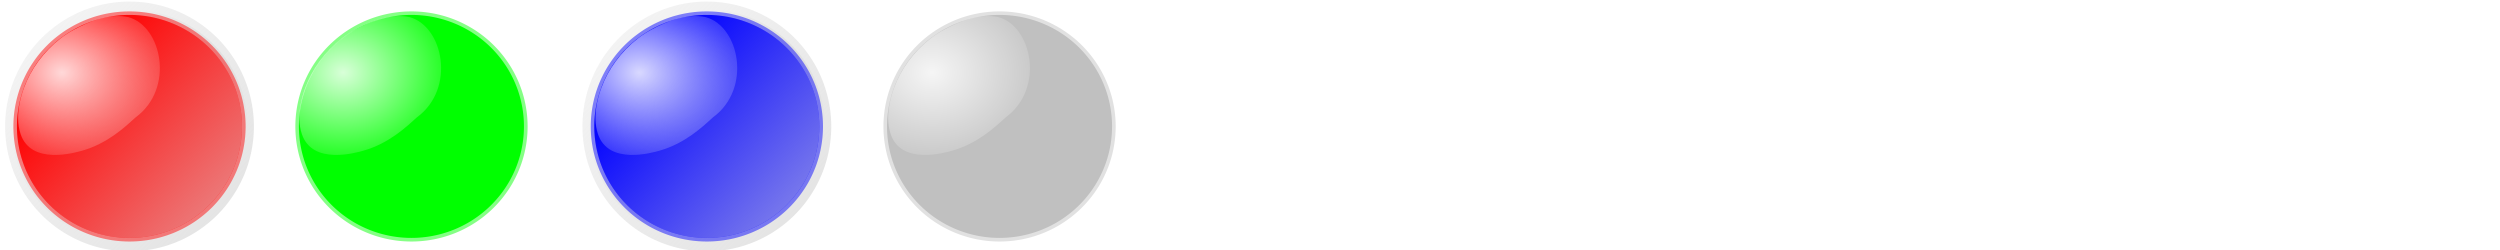
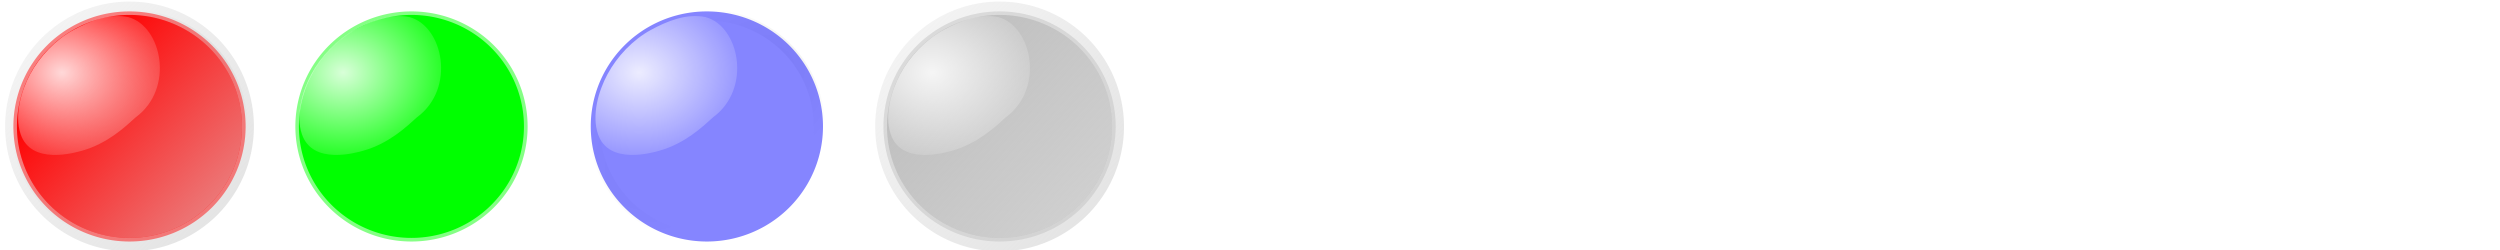
<svg xmlns="http://www.w3.org/2000/svg" xmlns:ns1="http://sodipodi.sourceforge.net/DTD/sodipodi-0.dtd" xmlns:ns2="http://www.inkscape.org/namespaces/inkscape" xmlns:xlink="http://www.w3.org/1999/xlink" id="svg2833" ns1:docname="led.svg" viewBox="0 0 640 64" ns1:version="0.32" version="1.0" ns2:output_extension="org.inkscape.output.svg.inkscape" ns2:version="0.46">
  <defs id="defs2835">
    <linearGradient id="linearGradient3726" ns2:collect="always">
      <stop id="stop3728" style="stop-color:#d3d3d3" offset="0" />
      <stop id="stop3730" style="stop-color:#d3d3d3;stop-opacity:0" offset="1" />
    </linearGradient>
    <linearGradient id="linearGradient3700">
      <stop id="stop3702" style="stop-color:#dcdcdc;stop-opacity:.883" offset="0" />
      <stop id="stop3704" style="stop-color:#dcdcdc;stop-opacity:0" offset="1" />
    </linearGradient>
    <linearGradient id="linearGradient3650" ns2:collect="always">
      <stop id="stop3652" style="stop-color:#000000" offset="0" />
      <stop id="stop3654" style="stop-color:#000000;stop-opacity:0" offset="1" />
    </linearGradient>
    <linearGradient id="linearGradient3640" ns2:collect="always">
      <stop id="stop3642" style="stop-color:#ffffff" offset="0" />
      <stop id="stop3644" style="stop-color:#ffffff;stop-opacity:0" offset="1" />
    </linearGradient>
    <filter id="filter3666" ns2:collect="always">
      <feGaussianBlur id="feGaussianBlur3668" stdDeviation="0.931" ns2:collect="always" />
    </filter>
    <filter id="filter3716" ns2:collect="always">
      <feGaussianBlur id="feGaussianBlur3718" stdDeviation="0.888" ns2:collect="always" />
    </filter>
    <linearGradient id="linearGradient3766" y2="-30.782" xlink:href="#linearGradient3726" gradientUnits="userSpaceOnUse" x2="-26.328" y1="84.06" x1="93.779" ns2:collect="always" />
    <radialGradient id="radialGradient3768" xlink:href="#linearGradient3650" gradientUnits="userSpaceOnUse" cy="27.222" cx="35.966" gradientTransform="matrix(-.453 -.562 1.13 -.91 21.485 72.259)" r="31.185" ns2:collect="always" />
    <linearGradient id="linearGradient3786" y2="19.988" xlink:href="#linearGradient3700" gradientUnits="userSpaceOnUse" x2="11.009" y1="78.598" x1="76.652" ns2:collect="always" />
    <radialGradient id="radialGradient3790" xlink:href="#linearGradient3640" gradientUnits="userSpaceOnUse" cy="8.01" cx="14.878" gradientTransform="matrix(-.012 1.384 -1.665 -.015 29.367 -1.894)" r="18.784" ns2:collect="always" />
    <radialGradient id="radialGradient3810" xlink:href="#linearGradient3640" gradientUnits="userSpaceOnUse" cy="8.01" cx="14.878" gradientTransform="matrix(-.012 1.384 -1.665 -.015 101.37 -1.894)" r="18.784" ns2:collect="always" />
    <radialGradient id="radialGradient3830" xlink:href="#linearGradient3640" gradientUnits="userSpaceOnUse" cy="8.01" cx="14.878" gradientTransform="matrix(-.012 1.384 -1.665 -.015 177.17 -1.894)" r="18.784" ns2:collect="always" />
    <radialGradient id="radialGradient3850" xlink:href="#linearGradient3640" gradientUnits="userSpaceOnUse" cy="8.01" cx="14.878" gradientTransform="matrix(-.012 1.384 -1.665 -.015 252.11 -1.894)" r="18.784" ns2:collect="always" />
  </defs>
  <ns1:namedview id="base" bordercolor="#666666" ns2:pageshadow="2" ns2:window-y="25" pagecolor="#ffffff" ns2:window-height="750" ns2:grid-bbox="true" ns2:zoom="1" ns2:window-x="0" showgrid="true" borderopacity="1.0" ns2:current-layer="layer2" ns2:cx="284.91892" ns2:cy="50.947762" ns2:window-width="1279" ns2:pageopacity="0.0" ns2:document-units="px" />
  <g id="layer1" ns2:label="Layer 1" ns2:groupmode="layer">
    <path id="path3754" ns1:rx="31.844879" ns1:ry="31.970253" style="opacity:.849;fill:url(#linearGradient3766)" ns1:type="arc" d="m63.69 32.03a31.845 31.97 0 1 1 -63.69 0 31.845 31.97 0 1 1 63.69 0z" ns2:export-ydpi="22.610001" ns2:export-filename="/home/straps/integra/www/webapp/modules/isw/views/media/images/led_red_16.png" transform="translate(1.308 .345)" ns1:cy="32.029747" ns1:cx="31.844879" ns2:export-xdpi="22.610001" />
    <path id="path3758" ns1:rx="29.727274" ns1:ry="29.454546" style="opacity:.313;filter:url(#filter3666);stroke:url(#radialGradient3768);stroke-linecap:square;stroke-width:2.915;fill:none" ns1:type="arc" d="m61.636 32.182a29.727 29.455 0 1 1 -59.454 0 29.727 29.455 0 1 1 59.454 0z" ns2:export-ydpi="22.610001" ns2:export-filename="/home/straps/integra/www/webapp/modules/isw/views/media/images/led_red_16.png" transform="matrix(.969 0 0 .969 2.22 1.177)" ns1:cy="32.18182" ns1:cx="31.90909" ns2:export-xdpi="22.610001" />
    <path id="path3792" ns1:rx="31.844879" ns1:ry="31.970253" style="opacity:.849;fill:url(#linearGradient3766)" ns1:type="arc" d="m63.69 32.03a31.845 31.97 0 1 1 -63.69 0 31.845 31.97 0 1 1 63.69 0z" ns2:export-ydpi="45.220001" ns2:export-filename="/home/straps/integra/www/webapp/modules/isw/views/media/images/led_green_32.png" transform="translate(73.308 .345)" ns1:cy="32.029747" ns1:cx="31.844879" ns2:export-xdpi="45.220001" />
    <path id="path3794" ns1:rx="29.727274" ns1:ry="29.454546" style="opacity:.313;filter:url(#filter3666);stroke:url(#radialGradient3768);stroke-linecap:square;stroke-width:2.915;fill:none" ns1:type="arc" d="m61.636 32.182a29.727 29.455 0 1 1 -59.454 0 29.727 29.455 0 1 1 59.454 0z" ns2:export-ydpi="45.220001" ns2:export-filename="/home/straps/integra/www/webapp/modules/isw/views/media/images/led_green_32.png" transform="matrix(.969 0 0 .969 74.22 1.177)" ns1:cy="32.18182" ns1:cx="31.90909" ns2:export-xdpi="45.220001" />
-     <path id="path3812" ns1:rx="31.844879" ns1:ry="31.970253" style="opacity:.849;fill:url(#linearGradient3766)" ns1:type="arc" d="m63.69 32.03a31.845 31.97 0 1 1 -63.69 0 31.845 31.97 0 1 1 63.69 0z" ns2:export-ydpi="28.26" ns2:export-filename="/home/straps/integra/www/webapp/modules/isw/views/media/images/led_blue_20.png" transform="translate(149.11 .345)" ns1:cy="32.029747" ns1:cx="31.844879" ns2:export-xdpi="28.26" />
    <path id="path3814" ns1:rx="29.727274" ns1:ry="29.454546" style="opacity:.313;filter:url(#filter3666);stroke:url(#radialGradient3768);stroke-linecap:square;stroke-width:2.915;fill:none" ns1:type="arc" d="m61.636 32.182a29.727 29.455 0 1 1 -59.454 0 29.727 29.455 0 1 1 59.454 0z" ns2:export-ydpi="28.26" ns2:export-filename="/home/straps/integra/www/webapp/modules/isw/views/media/images/led_blue_20.png" transform="matrix(.969 0 0 .969 150.02 1.177)" ns1:cy="32.18182" ns1:cx="31.90909" ns2:export-xdpi="28.26" />
    <path id="path3832" ns1:rx="31.844879" ns1:ry="31.970253" style="opacity:.849;fill:url(#linearGradient3766)" ns1:type="arc" d="m63.69 32.03a31.845 31.97 0 1 1 -63.69 0 31.845 31.97 0 1 1 63.69 0z" ns2:export-ydpi="28.26" ns2:export-filename="/home/straps/integra/www/webapp/modules/isw/views/media/images/led_gray_20.png" transform="translate(224.05 .345)" ns1:cy="32.029747" ns1:cx="31.844879" ns2:export-xdpi="28.26" />
    <path id="path3834" ns1:rx="29.727274" ns1:ry="29.454546" style="opacity:.313;filter:url(#filter3666);stroke:url(#radialGradient3768);stroke-linecap:square;stroke-width:2.915;fill:none" ns1:type="arc" d="m61.636 32.182a29.727 29.455 0 1 1 -59.454 0 29.727 29.455 0 1 1 59.454 0z" ns2:export-ydpi="28.26" ns2:export-filename="/home/straps/integra/www/webapp/modules/isw/views/media/images/led_gray_20.png" transform="matrix(.969 0 0 .969 224.96 1.177)" ns1:cy="32.18182" ns1:cx="31.90909" ns2:export-xdpi="28.26" />
  </g>
  <g id="layer2" ns2:label="colori" ns2:groupmode="layer">
    <path id="path3779" ns1:rx="29.727274" ns1:ry="29.454546" style="opacity:.479;fill:#ff0000" ns1:type="arc" d="m61.636 32.182a29.727 29.455 0 1 1 -59.454 0 29.727 29.455 0 1 1 59.454 0z" ns2:export-ydpi="22.610001" ns2:export-filename="/home/straps/integra/www/webapp/modules/isw/views/media/images/led_red_16.png" transform="translate(1.244 .193)" ns1:cy="32.18182" ns1:cx="31.90909" ns2:export-xdpi="22.610001" />
    <path id="path3781" ns1:rx="29.727274" ns1:ry="29.454546" style="fill:#ff0000" ns1:type="arc" d="m61.636 32.182a29.727 29.455 0 1 1 -59.454 0 29.727 29.455 0 1 1 59.454 0z" ns2:export-ydpi="22.610001" ns2:export-filename="/home/straps/integra/www/webapp/modules/isw/views/media/images/led_red_16.png" transform="matrix(.969 0 0 .969 2.22 1.177)" ns1:cy="32.18182" ns1:cx="31.90909" ns2:export-xdpi="22.610001" />
    <path id="path3796" ns1:rx="29.727274" ns1:ry="29.454546" style="opacity:.479;fill:#00ff00" ns1:type="arc" d="m61.636 32.182a29.727 29.455 0 1 1 -59.454 0 29.727 29.455 0 1 1 59.454 0z" ns2:export-ydpi="45.220001" ns2:export-filename="/home/straps/integra/www/webapp/modules/isw/views/media/images/led_green_32.png" transform="translate(73.431 .193)" ns1:cy="32.18182" ns1:cx="31.90909" ns2:export-xdpi="45.220001" />
    <path id="path3798" ns1:rx="29.727274" ns1:ry="29.454546" style="fill:#00ff00" ns1:type="arc" d="m61.636 32.182a29.727 29.455 0 1 1 -59.454 0 29.727 29.455 0 1 1 59.454 0z" ns2:export-ydpi="45.220001" ns2:export-filename="/home/straps/integra/www/webapp/modules/isw/views/media/images/led_green_32.png" transform="matrix(.969 0 0 .969 74.406 1.177)" ns1:cy="32.18182" ns1:cx="31.90909" ns2:export-xdpi="45.220001" />
    <path id="path3816" ns1:rx="29.727274" ns1:ry="29.454546" style="opacity:.479;fill:#0000ff" ns1:type="arc" d="m61.636 32.182a29.727 29.455 0 1 1 -59.454 0 29.727 29.455 0 1 1 59.454 0z" ns2:export-ydpi="28.26" ns2:export-filename="/home/straps/integra/www/webapp/modules/isw/views/media/images/led_blue_20.png" transform="translate(149.05 .193)" ns1:cy="32.18182" ns1:cx="31.90909" ns2:export-xdpi="28.26" />
-     <path id="path3818" ns1:rx="29.727274" ns1:ry="29.454546" style="fill:#0000ff" ns1:type="arc" d="m61.636 32.182a29.727 29.455 0 1 1 -59.454 0 29.727 29.455 0 1 1 59.454 0z" ns2:export-ydpi="28.26" ns2:export-filename="/home/straps/integra/www/webapp/modules/isw/views/media/images/led_blue_20.png" transform="matrix(.969 0 0 .969 150.02 1.177)" ns1:cy="32.18182" ns1:cx="31.90909" ns2:export-xdpi="28.26" />
    <path id="path3836" ns1:rx="29.727274" ns1:ry="29.454546" style="opacity:.479;fill:#c0c0c0" ns1:type="arc" d="m61.636 32.182a29.727 29.455 0 1 1 -59.454 0 29.727 29.455 0 1 1 59.454 0z" ns2:export-ydpi="28.26" ns2:export-filename="/home/straps/integra/www/webapp/modules/isw/views/media/images/led_gray_20.png" transform="translate(223.98 .193)" ns1:cy="32.18182" ns1:cx="31.90909" ns2:export-xdpi="28.26" />
    <path id="path3838" ns1:rx="29.727274" ns1:ry="29.454546" style="fill:#c0c0c0" ns1:type="arc" d="m61.636 32.182a29.727 29.455 0 1 1 -59.454 0 29.727 29.455 0 1 1 59.454 0z" ns2:export-ydpi="28.26" ns2:export-filename="/home/straps/integra/www/webapp/modules/isw/views/media/images/led_gray_20.png" transform="matrix(.969 0 0 .969 224.96 1.177)" ns1:cy="32.18182" ns1:cx="31.90909" ns2:export-xdpi="28.26" />
  </g>
  <g id="layer3" ns2:label="ombre" ns2:groupmode="layer">
    <path id="path3784" ns1:rx="29.727274" ns1:ry="29.454546" style="filter:url(#filter3716);fill:url(#linearGradient3786)" ns1:type="arc" d="m61.636 32.182a29.727 29.455 0 1 1 -59.454 0 29.727 29.455 0 1 1 59.454 0z" ns2:export-ydpi="22.610001" ns2:export-filename="/home/straps/integra/www/webapp/modules/isw/views/media/images/led_red_16.png" transform="matrix(.969 0 0 .969 2.22 1.177)" ns1:cy="32.18182" ns1:cx="31.90909" ns2:export-xdpi="22.610001" />
    <path id="path3788" style="opacity:.849;fill:url(#radialGradient3790)" d="m34.748 30.028c-2.686 2.429-7.158 6.694-13.725 8.548-1.859 0.525-13 3.753-15.727-4.19-1.698-4.944 0.147-11.167 2.417-15.382 2.474-4.593 6.491-8.838 11.105-11.342 4.102-2.226 9.125-4.311 14.023-3.284 8.622 2.304 11.939 18.27 1.907 25.65z" ns2:export-ydpi="22.610001" ns1:nodetypes="csssscc" ns2:export-filename="/home/straps/integra/www/webapp/modules/isw/views/media/images/led_red_16.png" ns2:export-xdpi="22.610001" />
    <path id="path3800" ns1:rx="29.727274" ns1:ry="29.454546" style="filter:url(#filter3716);fill:url(#linearGradient3786)" ns1:type="arc" d="m61.636 32.182a29.727 29.455 0 1 1 -59.454 0 29.727 29.455 0 1 1 59.454 0z" ns2:export-ydpi="45.220001" ns2:export-filename="/home/straps/integra/www/webapp/modules/isw/views/media/images/led_green_32.png" transform="matrix(.969 0 0 .969 74.22 1.177)" ns1:cy="32.18182" ns1:cx="31.90909" ns2:export-xdpi="45.220001" />
    <path id="path3802" style="opacity:.849;fill:url(#radialGradient3810)" d="m106.75 30.028c-2.69 2.429-7.16 6.694-13.727 8.548-1.859 0.525-13 3.753-15.727-4.19-1.698-4.944 0.147-11.167 2.417-15.382 2.474-4.593 6.491-8.838 11.105-11.342 4.102-2.226 9.125-4.311 14.022-3.284 8.62 2.304 11.94 18.27 1.91 25.65z" ns2:export-ydpi="45.220001" ns1:nodetypes="csssscc" ns2:export-filename="/home/straps/integra/www/webapp/modules/isw/views/media/images/led_green_32.png" ns2:export-xdpi="45.220001" />
-     <path id="path3820" ns1:rx="29.727274" ns1:ry="29.454546" style="filter:url(#filter3716);fill:url(#linearGradient3786)" ns1:type="arc" d="m61.636 32.182a29.727 29.455 0 1 1 -59.454 0 29.727 29.455 0 1 1 59.454 0z" ns2:export-ydpi="28.26" ns2:export-filename="/home/straps/integra/www/webapp/modules/isw/views/media/images/led_blue_20.png" transform="matrix(.969 0 0 .969 150.02 1.177)" ns1:cy="32.18182" ns1:cx="31.90909" ns2:export-xdpi="28.26" />
    <path id="path3822" style="opacity:.849;fill:url(#radialGradient3830)" d="m182.55 30.028c-2.68 2.429-7.16 6.694-13.72 8.548-1.86 0.525-13 3.753-15.73-4.19-1.7-4.944 0.15-11.167 2.42-15.382 2.47-4.593 6.49-8.838 11.1-11.342 4.1-2.226 9.13-4.311 14.02-3.284 8.63 2.304 11.94 18.27 1.91 25.65z" ns2:export-ydpi="28.26" ns1:nodetypes="csssscc" ns2:export-filename="/home/straps/integra/www/webapp/modules/isw/views/media/images/led_blue_20.png" ns2:export-xdpi="28.26" />
    <path id="path3840" ns1:rx="29.727274" ns1:ry="29.454546" style="filter:url(#filter3716);fill:url(#linearGradient3786)" ns1:type="arc" d="m61.636 32.182a29.727 29.455 0 1 1 -59.454 0 29.727 29.455 0 1 1 59.454 0z" ns2:export-ydpi="28.26" ns2:export-filename="/home/straps/integra/www/webapp/modules/isw/views/media/images/led_gray_20.png" transform="matrix(.969 0 0 .969 224.96 1.177)" ns1:cy="32.18182" ns1:cx="31.90909" ns2:export-xdpi="28.26" />
    <path id="path3842" style="opacity:.849;fill:url(#radialGradient3850)" d="m257.49 30.028c-2.69 2.429-7.16 6.694-13.73 8.548-1.86 0.525-13 3.753-15.73-4.19-1.69-4.944 0.15-11.167 2.42-15.382 2.48-4.593 6.49-8.838 11.11-11.342 4.1-2.226 9.12-4.311 14.02-3.284 8.62 2.304 11.94 18.27 1.91 25.65z" ns2:export-ydpi="28.26" ns1:nodetypes="csssscc" ns2:export-filename="/home/straps/integra/www/webapp/modules/isw/views/media/images/led_gray_20.png" ns2:export-xdpi="28.26" />
  </g>
</svg>